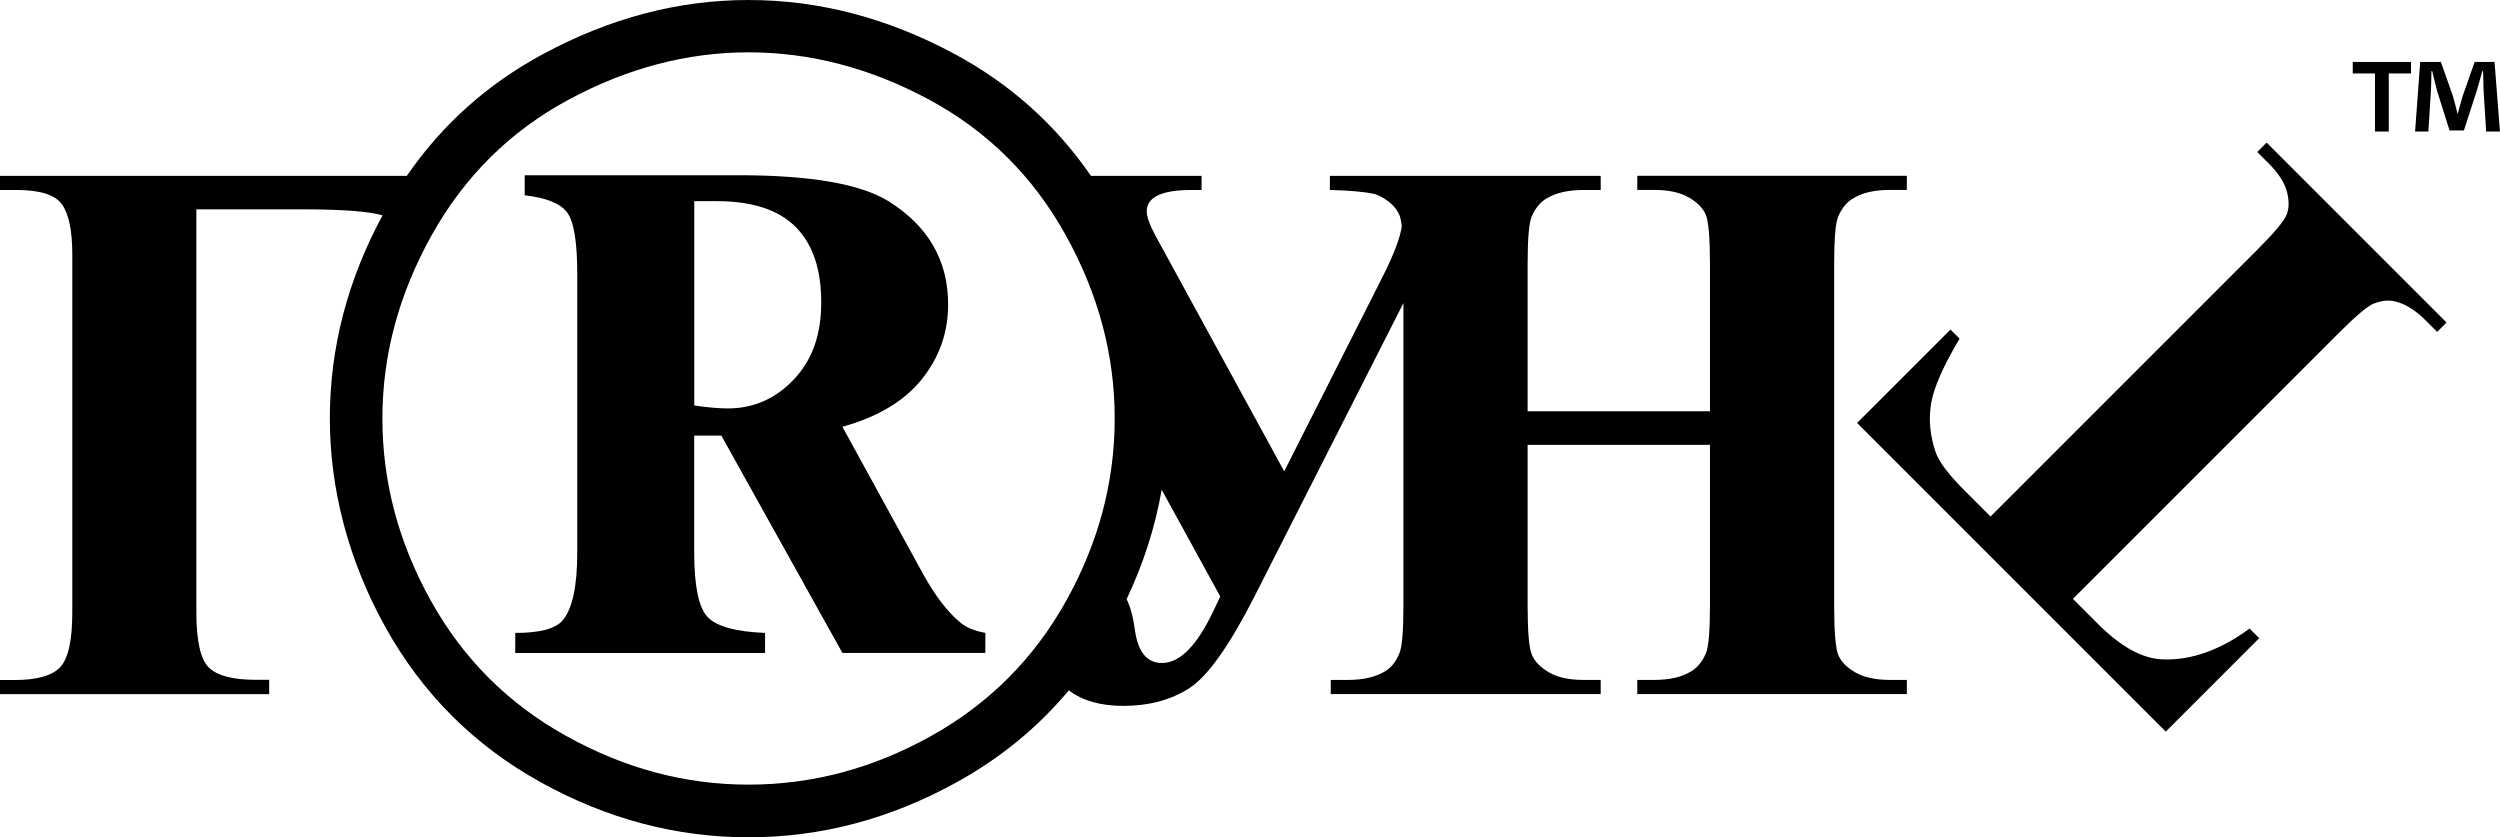
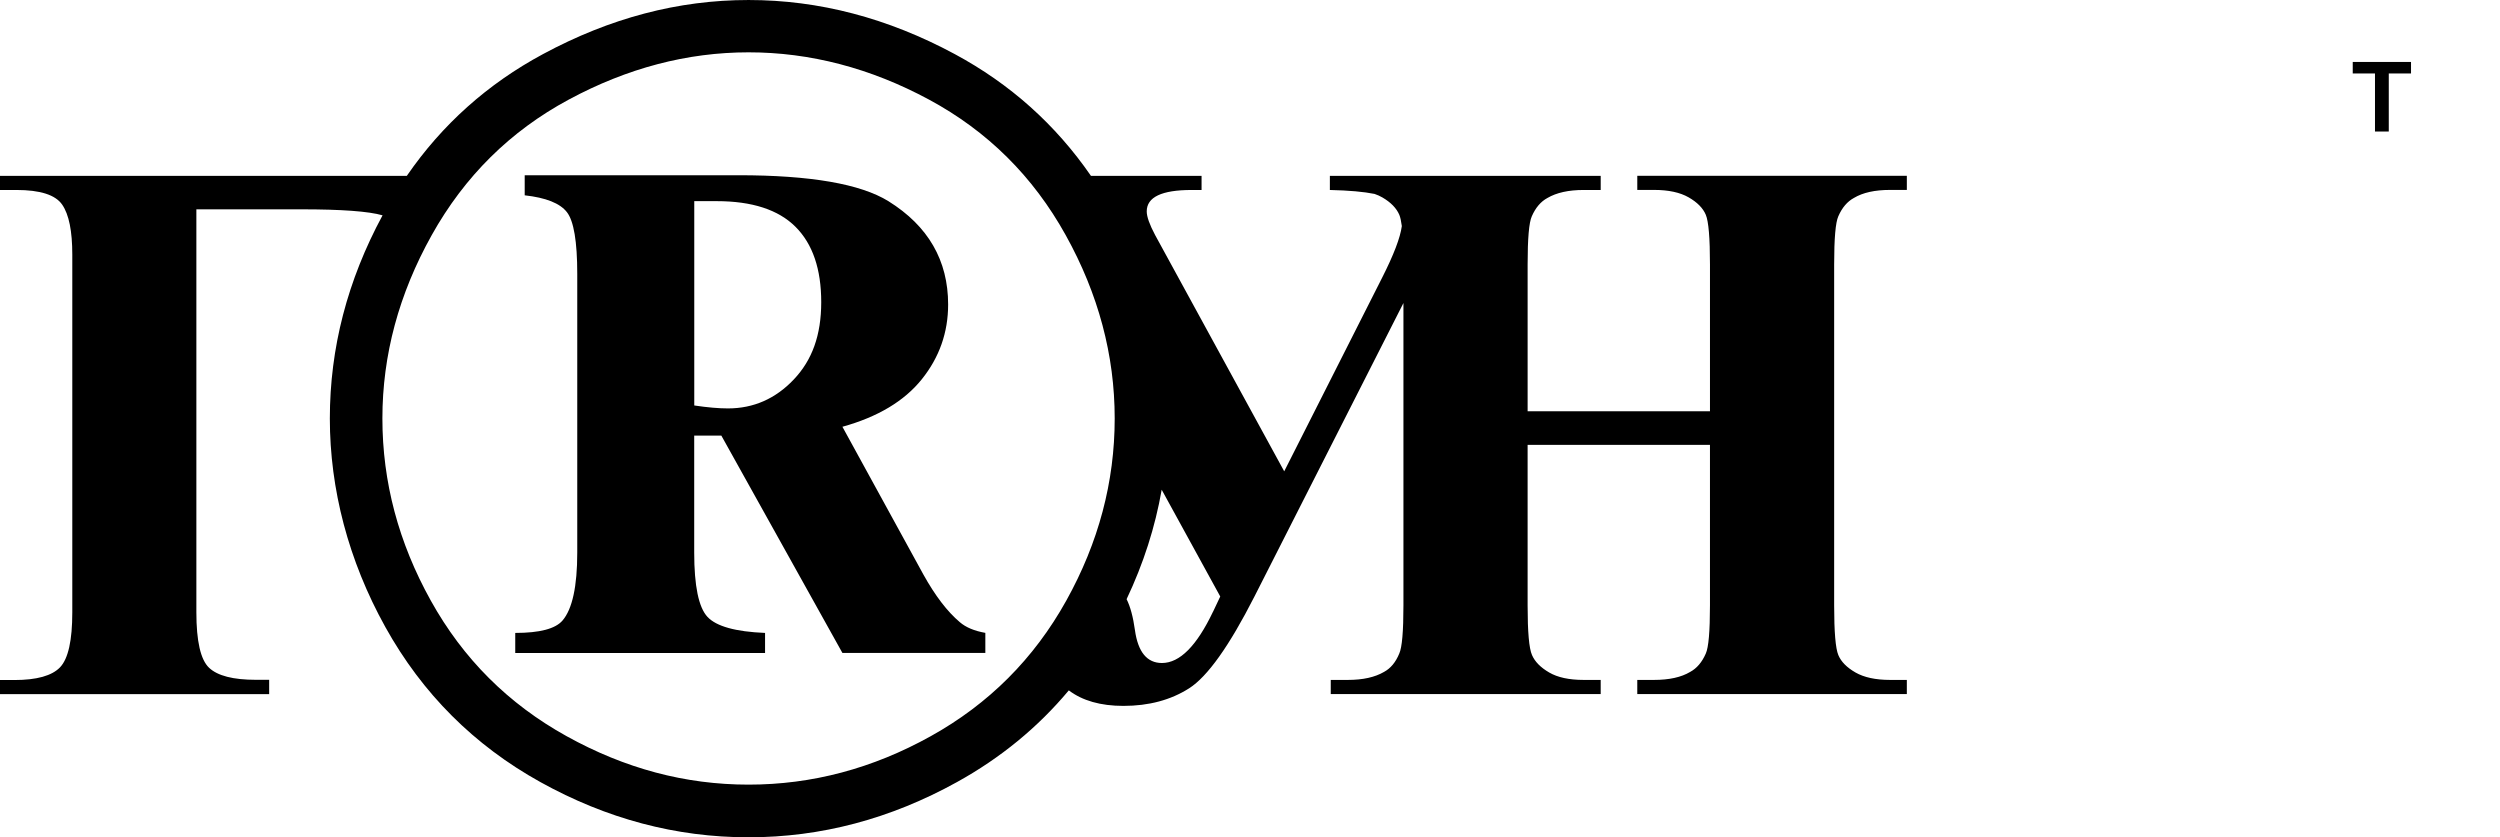
<svg xmlns="http://www.w3.org/2000/svg" id="Layer_1" data-name="Layer 1" viewBox="0 0 449.54 150.56">
  <path d="m166.03,103.29l-14.55-26.55c6.37-1.77,11.13-4.62,14.28-8.55,3.15-3.93,4.73-8.41,4.73-13.43,0-7.93-3.58-14.12-10.73-18.58-5.03-3.11-14.02-4.67-26.97-4.67h-38.44v3.61c3.82.43,6.35,1.43,7.59,3.03,1.24,1.59,1.86,5.29,1.86,11.1v50.12c0,6.09-.89,10.16-2.65,12.21-1.28,1.49-4.11,2.23-8.5,2.23v3.61h44.92v-3.61h0c-5.31-.22-8.76-1.18-10.35-2.88-1.59-1.7-2.39-5.56-2.39-11.57v-21.03h4.88l21.77,39.08h25.7v-3.61c-1.98-.35-3.5-.99-4.57-1.91-2.27-1.91-4.46-4.78-6.58-8.6Zm-23.3-35.05c-3.29,3.47-7.24,5.2-11.84,5.2-1.63,0-3.65-.17-6.05-.53v-36.74h-.01s4.04,0,4.04,0c6.37,0,11.1,1.54,14.18,4.62,3.08,3.08,4.62,7.59,4.62,13.54s-1.64,10.44-4.94,13.91Z" />
-   <path d="m405.89,27.33l2.05,2.05c1.76,1.76,2.85,3.45,3.28,5.06.42,1.61.41,2.99-.03,4.13-.44,1.14-2.25,3.3-5.42,6.47l-47.84,47.84-4.6-4.6c-2.89-2.89-4.63-5.18-5.24-6.88-1.06-3.07-1.33-6.05-.83-8.92.5-2.87,2.21-6.74,5.11-11.58l-1.64-1.64-16.79,16.79,55.49,55.49h.02s16.79-16.79,16.79-16.79l-1.73-1.73c-5.27,3.88-10.47,5.73-15.58,5.55-3.65-.11-7.56-2.25-11.72-6.41l-4.47-4.47,47.84-47.84c3.11-3.11,5.2-4.86,6.26-5.26,1.49-.58,2.85-.69,4.06-.33,1.73.45,3.5,1.58,5.29,3.37l2.05,2.05,1.69-1.69-32.35-32.35-1.69,1.69Z" />
  <path d="m333.64,120.92c-1.55-.89-2.58-1.93-3.08-3.13-.5-1.19-.75-4.17-.75-8.93v-61.31c0-4.68.25-7.56.75-8.66.68-1.56,1.62-2.66,2.81-3.3,1.6-.96,3.76-1.44,6.5-1.44h3.01v-2.54h-48.47v2.54h3.01c2.6,0,4.68.45,6.23,1.34,1.55.89,2.58,1.94,3.08,3.13s.75,4.17.75,8.94v26.39h-32.79v-26.39c0-4.68.25-7.56.75-8.66.68-1.56,1.62-2.66,2.81-3.3,1.64-.96,3.81-1.44,6.5-1.44h3.08v-2.54h-48.7v2.54c3.46.08,6.13.32,8.04.71.51.18.98.38,1.4.63,1.53.89,2.54,1.94,3.05,3.13.18.43.33,1.11.45,2.02-.28,2.1-1.47,5.2-3.56,9.32l-17.59,34.78-23.21-42.48c-1-1.88-1.51-3.3-1.51-4.26,0-2.57,2.69-3.85,8.08-3.85h1.78v-2.54h-19.89c-6.36-9.22-14.52-16.53-24.5-21.9-12.04-6.48-24.39-9.72-37.06-9.72s-24.92,3.24-36.96,9.72c-9.99,5.37-18.15,12.68-24.5,21.9H0v2.54h2.94c4.29,0,7.04.88,8.25,2.65,1.21,1.76,1.81,4.75,1.81,8.97v64.33c0,5.04-.73,8.33-2.19,9.87-1.46,1.53-4.2,2.3-8.21,2.3H0v2.54h48.4v-2.58h-2.41c-4.06,0-6.86-.72-8.39-2.16-1.53-1.44-2.29-4.78-2.29-10V37.64h18.9c7.24,0,12.1.36,14.58,1.08-6.32,11.7-9.48,23.88-9.48,36.54s3.33,25.52,9.98,37.49c6.65,11.97,15.95,21.26,27.88,27.88s24.4,9.93,37.43,9.93,25.52-3.31,37.48-9.93c7.85-4.34,14.55-9.84,20.11-16.49,2.44,1.85,5.71,2.79,9.82,2.79,4.56,0,8.5-1.05,11.81-3.16s7.22-7.61,11.74-16.49l26.8-52.79v54.37c0,4.67-.25,7.56-.75,8.66-.64,1.56-1.55,2.66-2.74,3.3-1.64.96-3.81,1.44-6.5,1.44h-3.08v2.54h48.54v-2.54h-3.08c-2.6,0-4.67-.45-6.19-1.34-1.53-.89-2.56-1.93-3.08-3.13-.53-1.19-.79-4.17-.79-8.93v-28.87h32.79v28.87c0,4.67-.25,7.56-.75,8.66-.68,1.56-1.62,2.66-2.81,3.3-1.6.96-3.77,1.44-6.5,1.44h-3.01v2.54h48.47v-2.54h-3.01c-2.6,0-4.68-.45-6.23-1.34Zm-141.91-12.91c-5.81,10.44-13.93,18.57-24.37,24.37-10.44,5.81-21.36,8.71-32.76,8.71s-22.23-2.9-32.71-8.71c-10.48-5.8-18.62-13.93-24.42-24.37-5.81-10.44-8.71-21.36-8.71-32.76s2.96-22.39,8.87-32.97c5.91-10.58,14.12-18.71,24.64-24.37,10.51-5.66,21.29-8.5,32.34-8.5s21.93,2.83,32.44,8.5c10.51,5.66,18.71,13.79,24.58,24.37,5.88,10.58,8.81,21.58,8.81,32.97s-2.9,22.32-8.71,32.76Zm26.39,2h-.01c-2.92,6.14-5.98,9.21-9.17,9.21-2.69,0-4.31-1.97-4.86-5.91-.33-2.38-.83-4.23-1.5-5.57,3.04-6.41,5.14-12.97,6.31-19.68l10.53,19.2-1.3,2.75Z" />
-   <path d="m448.57,11.14h-3.59l-2.16,6.16c-.28.92-.55,1.98-.87,3.13h-.05c-.32-1.29-.55-2.21-.83-3.17l-2.16-6.12h-3.72l-.92,12.51h2.39l.46-7.36h0c.05-1.15.09-2.34.09-3.5h.14c.28,1.1.64,2.58.87,3.54l2.25,7.13h2.58l2.25-6.94c.37-1.15.74-2.62,1.06-3.73h.14c.05,1.33.05,2.53.09,3.5l.46,7.36h2.48l-.97-12.51Z" />
  <polygon points="427.06 23.65 429.54 23.65 429.54 13.21 433.54 13.21 433.54 11.14 423.06 11.14 423.06 13.21 427.06 13.21 427.06 23.65" />
</svg>